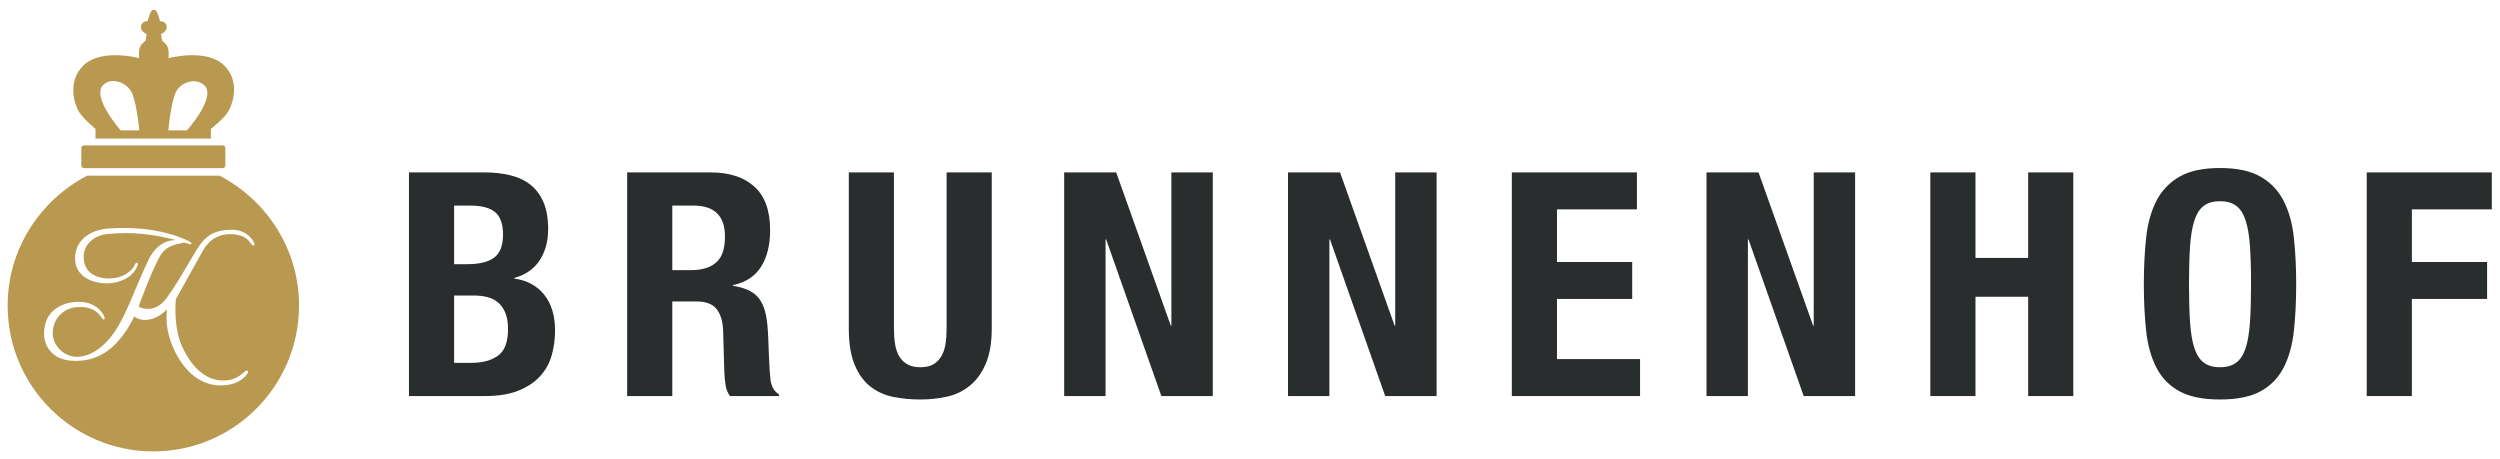
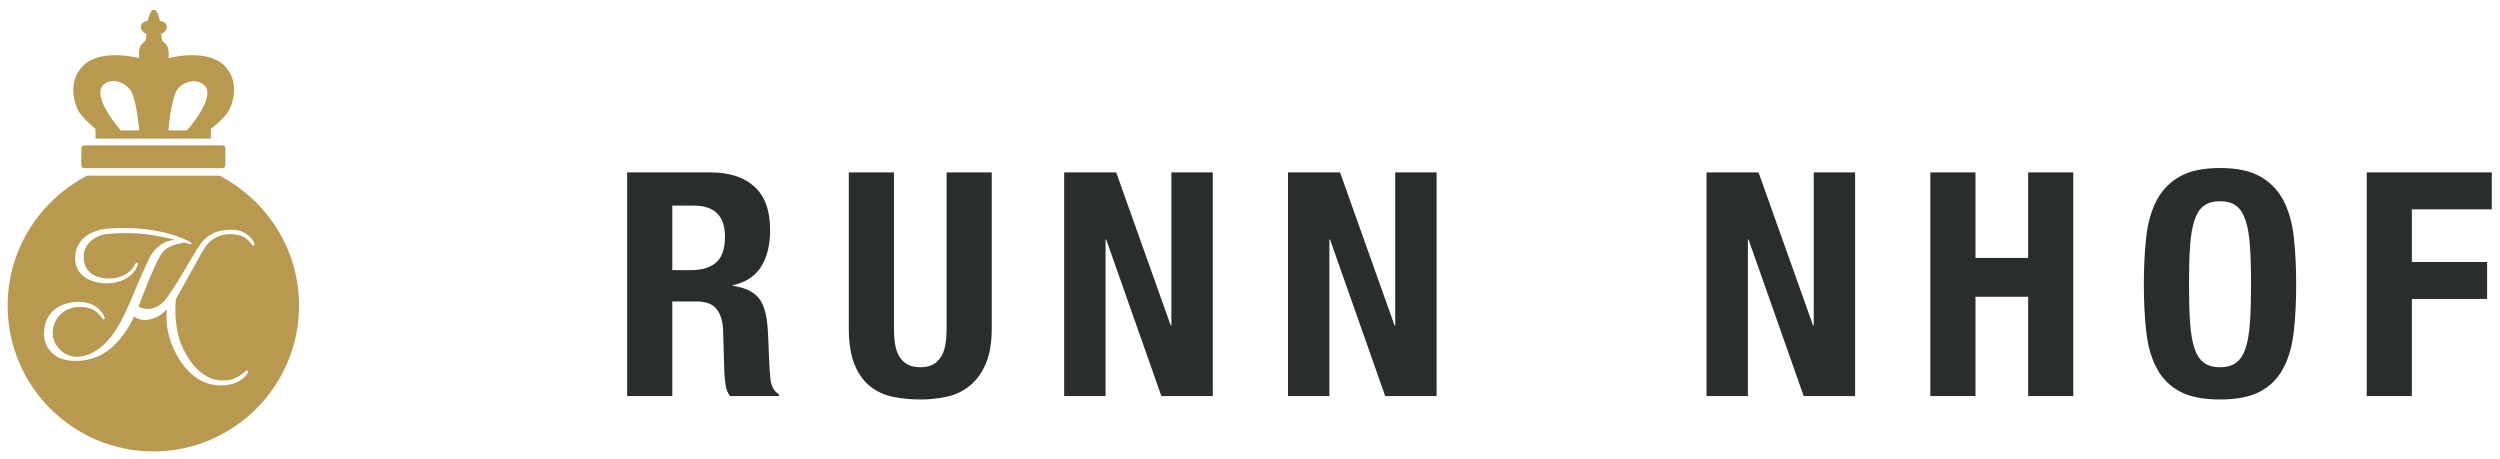
<svg xmlns="http://www.w3.org/2000/svg" width="100%" height="100%" viewBox="0 0 2119 389" xml:space="preserve" style="fill-rule:evenodd;clip-rule:evenodd;stroke-linejoin:round;stroke-miterlimit:2;">
  <g id="ArtBoard1" transform="matrix(0.925,0,0,0.605,80.85,78.184)">
-     <rect x="-87.41" y="-129.143" width="2290.39" height="641.785" style="fill:none;" />
    <g transform="matrix(4.505,0,0,6.882,-83.112,-115.403)">
      <g transform="matrix(0.838,0,0,0.838,82.231,-90.041)">
-         <path d="M15.219,193.195C17.855,193.195 19.986,192.613 21.611,191.445C23.234,190.279 24.047,188.123 24.047,184.978C24.047,183.406 23.829,182.099 23.4,181.059C22.968,180.02 22.383,179.183 21.65,178.548C20.914,177.914 20.039,177.47 19.023,177.216C18.009,176.962 16.894,176.835 15.676,176.835L10.959,176.835L10.959,193.195L15.219,193.195ZM14.078,169.227C17.122,169.227 19.339,168.682 20.737,167.591C22.129,166.5 22.829,164.661 22.829,162.074C22.829,159.486 22.194,157.66 20.926,156.596C19.658,155.53 17.654,154.997 14.914,154.997L10.959,154.997L10.959,169.227L14.078,169.227ZM18.34,146.932C20.571,146.932 22.637,147.16 24.541,147.616C26.442,148.073 28.079,148.834 29.448,149.899C30.819,150.964 31.883,152.385 32.645,154.16C33.405,155.936 33.786,158.117 33.786,160.704C33.786,163.647 33.101,166.171 31.732,168.275C30.361,170.381 28.307,171.813 25.567,172.574L25.567,172.727C28.611,173.133 31.02,174.427 32.796,176.608C34.572,178.789 35.459,181.706 35.459,185.358C35.459,187.489 35.181,189.518 34.623,191.445C34.064,193.374 33.113,195.06 31.77,196.506C30.426,197.951 28.673,199.106 26.518,199.968C24.361,200.831 21.686,201.261 18.49,201.261L0,201.261L0,146.932L18.34,146.932Z" style="fill:rgb(42,45,46);fill-rule:nonzero;" />
        <path d="M68.484,170.672C71.121,170.672 73.151,170.052 74.572,168.807C75.991,167.566 76.703,165.473 76.703,162.531C76.703,157.508 74.165,154.997 69.093,154.997L63.92,154.997L63.92,170.672L68.484,170.672ZM73.201,146.932C77.768,146.932 81.318,148.086 83.856,150.393C86.39,152.703 87.66,156.214 87.66,160.932C87.66,164.585 86.924,167.566 85.453,169.873C83.981,172.183 81.699,173.666 78.604,174.324L78.604,174.477C81.344,174.883 83.348,175.771 84.616,177.14C85.884,178.51 86.67,180.716 86.975,183.76C87.075,184.776 87.152,185.879 87.202,187.07C87.253,188.262 87.303,189.595 87.356,191.065C87.457,193.956 87.608,196.163 87.811,197.685C88.116,199.207 88.775,200.247 89.791,200.805L89.791,201.261L77.919,201.261C77.36,200.5 77.008,199.625 76.854,198.637C76.703,197.647 76.6,196.619 76.55,195.554L76.245,185.13C76.142,182.999 75.61,181.325 74.647,180.107C73.683,178.891 72.06,178.282 69.778,178.282L63.92,178.282L63.92,201.261L52.96,201.261L52.96,146.932L73.201,146.932Z" style="fill:rgb(42,45,46);fill-rule:nonzero;" />
        <path d="M117.715,184.826C117.715,186.195 117.804,187.451 117.981,188.592C118.159,189.734 118.487,190.723 118.971,191.559C119.453,192.397 120.112,193.056 120.949,193.538C121.785,194.021 122.838,194.261 124.106,194.261C125.424,194.261 126.491,194.021 127.303,193.538C128.114,193.056 128.761,192.397 129.243,191.559C129.724,190.723 130.052,189.734 130.233,188.592C130.41,187.451 130.498,186.195 130.498,184.826L130.498,146.932L141.456,146.932L141.456,184.826C141.456,188.275 140.974,191.129 140.01,193.386C139.047,195.644 137.752,197.432 136.129,198.75C134.504,200.07 132.654,200.957 130.575,201.414C128.494,201.87 126.337,202.098 124.106,202.098C121.874,202.098 119.719,201.895 117.638,201.489C115.558,201.084 113.707,200.261 112.084,199.017C110.459,197.774 109.167,196.011 108.204,193.729C107.24,191.445 106.758,188.478 106.758,184.826L106.758,146.932L117.715,146.932L117.715,184.826Z" style="fill:rgb(42,45,46);fill-rule:nonzero;" />
        <path d="M184.905,184.14L185.056,184.14L185.056,146.932L195.102,146.932L195.102,201.261L182.623,201.261L169.23,163.215L169.077,163.215L169.077,201.261L159.033,201.261L159.033,146.932L171.664,146.932L184.905,184.14Z" style="fill:rgb(42,45,46);fill-rule:nonzero;" />
        <path d="M239.234,184.14L239.385,184.14L239.385,146.932L249.432,146.932L249.432,201.261L236.952,201.261L223.56,163.215L223.407,163.215L223.407,201.261L213.363,201.261L213.363,146.932L225.993,146.932L239.234,184.14Z" style="fill:rgb(42,45,46);fill-rule:nonzero;" />
-         <path d="M298.051,155.91L278.649,155.91L278.649,168.694L296.91,168.694L296.91,177.673L278.649,177.673L278.649,192.282L298.814,192.282L298.814,201.261L267.69,201.261L267.69,146.932L298.051,146.932L298.051,155.91Z" style="fill:rgb(42,45,46);fill-rule:nonzero;" />
        <path d="M340.815,184.14L340.968,184.14L340.968,146.932L351.012,146.932L351.012,201.261L338.533,201.261L325.14,163.215L324.989,163.215L324.989,201.261L314.943,201.261L314.943,146.932L327.576,146.932L340.815,184.14Z" style="fill:rgb(42,45,46);fill-rule:nonzero;" />
        <path d="M380.23,146.932L380.23,167.705L393.013,167.705L393.013,146.932L403.97,146.932L403.97,201.261L393.013,201.261L393.013,177.14L380.23,177.14L380.23,201.261L369.273,201.261L369.273,146.932L380.23,146.932Z" style="fill:rgb(42,45,46);fill-rule:nonzero;" />
        <path d="M432.316,183.418C432.493,185.98 432.848,188.06 433.38,189.657C433.915,191.255 434.674,192.422 435.664,193.158C436.652,193.894 437.958,194.261 439.584,194.261C441.206,194.261 442.513,193.894 443.5,193.158C444.49,192.422 445.253,191.255 445.785,189.657C446.317,188.06 446.672,185.98 446.849,183.418C447.026,180.856 447.115,177.749 447.115,174.097C447.115,170.443 447.026,167.35 446.849,164.813C446.672,162.277 446.317,160.197 445.785,158.573C445.253,156.95 444.49,155.771 443.5,155.035C442.513,154.3 441.206,153.931 439.584,153.931C437.958,153.931 436.652,154.3 435.664,155.035C434.674,155.771 433.915,156.95 433.38,158.573C432.848,160.197 432.493,162.277 432.316,164.813C432.138,167.35 432.05,170.443 432.05,174.097C432.05,177.749 432.138,180.856 432.316,183.418ZM421.663,162.72C422.044,159.247 422.881,156.266 424.173,153.779C425.467,151.295 427.332,149.354 429.768,147.959C432.201,146.564 435.473,145.866 439.584,145.866C443.692,145.866 446.964,146.564 449.4,147.959C451.833,149.354 453.698,151.295 454.992,153.779C456.284,156.266 457.123,159.247 457.502,162.72C457.883,166.196 458.072,169.987 458.072,174.097C458.072,178.257 457.883,182.061 457.502,185.51C457.123,188.961 456.284,191.928 454.992,194.413C453.698,196.899 451.833,198.802 449.4,200.12C446.964,201.439 443.692,202.098 439.584,202.098C435.473,202.098 432.201,201.439 429.768,200.12C427.332,198.802 425.467,196.899 424.173,194.413C422.881,191.928 422.044,188.961 421.663,185.51C421.282,182.061 421.093,178.257 421.093,174.097C421.093,169.987 421.282,166.196 421.663,162.72Z" style="fill:rgb(42,45,46);fill-rule:nonzero;" />
        <path d="M505.553,146.932L505.553,155.91L486.151,155.91L486.151,168.694L504.412,168.694L504.412,177.673L486.151,177.673L486.151,201.261L475.192,201.261L475.192,146.932L505.553,146.932Z" style="fill:rgb(42,45,46);fill-rule:nonzero;" />
      </g>
      <g transform="matrix(0.838,0,0,0.838,-172.156,-0.545)">
        <path d="M249.671,29.928L245.168,29.928C245.168,29.928 245.654,23.801 246.91,20.785C247.934,18.328 251.714,16.942 253.873,18.957C256.945,21.824 249.671,29.928 249.671,29.928ZM233.6,29.928C233.6,29.928 226.327,21.707 229.398,18.84C231.557,16.825 235.337,18.445 236.36,20.902C237.617,23.918 238.102,29.928 238.102,29.928L233.6,29.928ZM258.63,14.066C254.236,9.932 245.183,12.385 245.183,12.385C245.183,12.385 245.543,9.984 244.583,9.023L243.622,8.062L243.382,6.502C243.382,6.502 244.822,6.022 244.763,4.761C244.697,3.374 243.141,3.38 243.141,3.38C243.141,3.38 242.481,0.679 241.881,0.679C241.881,0.679 241.791,0.648 241.646,0.65C241.502,0.652 241.388,0.679 241.388,0.679C240.787,0.679 240.127,3.38 240.127,3.38C240.127,3.38 238.572,3.374 238.506,4.761C238.446,6.022 239.887,6.502 239.887,6.502L239.647,8.062L238.686,9.023C237.725,9.984 238.086,12.385 238.086,12.385C238.086,12.385 229.033,9.932 224.639,14.066C220.557,17.908 222.217,23.851 223.838,25.952C225.202,27.72 227.48,29.554 227.48,29.554L227.48,31.928L255.48,31.928L255.48,29.554C255.48,29.554 257.911,27.72 259.277,25.952C260.897,23.851 262.712,17.908 258.63,14.066Z" style="fill:rgb(185,152,79);fill-rule:nonzero;" />
        <path d="M258.359,39.098L224.677,39.098C224.327,39.098 224.04,38.811 224.04,38.461L224.04,34.206C224.04,33.856 224.327,33.569 224.677,33.569L258.359,33.569C258.709,33.569 258.997,33.856 258.997,34.206L258.997,38.461C258.997,38.811 258.709,39.098 258.359,39.098Z" style="fill:rgb(185,152,79);fill-rule:nonzero;" />
        <path d="M265.948,57.846C265.765,57.978 265.581,57.921 265.401,57.677C265.361,57.632 265.311,57.56 265.246,57.463C264.847,56.876 263.789,55.316 260.838,55.15C257.521,54.962 255.107,56.322 253.46,59.308C251.978,61.996 247.29,70.383 247.006,70.889C246.73,73.31 246.726,78.409 248.453,82.307C251.171,88.438 255.408,91.436 260.088,90.538C261.831,90.203 263.085,89.095 263.759,88.499L263.838,88.43C263.935,88.34 264.158,88.213 264.36,88.325C264.409,88.335 264.469,88.393 264.499,88.478C264.55,88.623 264.51,88.833 264.404,88.979C263.844,89.752 262.567,91.122 260.302,91.62C259.476,91.802 258.665,91.891 257.872,91.891C253.203,91.891 249.146,88.795 246.506,83.099C244.37,78.491 244.679,74.994 244.811,73.501C244.814,73.466 244.817,73.433 244.82,73.401L244.691,73.542C243.184,75.086 241.285,75.974 239.478,75.98C238.434,75.982 237.513,75.685 236.886,75.132C236.22,76.507 234.776,79.277 232.474,81.678C229.706,84.566 226.421,85.928 222.71,85.928L222.662,85.928C220.242,85.928 218.228,85.308 216.834,83.898C215.599,82.647 214.962,81.044 214.994,79.142C215.037,76.484 216.035,74.487 217.958,73.143C219.828,71.836 222.002,71.623 222.85,71.585C227.628,71.38 229.24,74.289 229.622,75.187C229.67,75.282 229.739,75.546 229.673,75.707C229.647,75.771 229.599,75.819 229.539,75.839C229.303,75.918 229.169,75.692 229.096,75.569L229.063,75.517C227.336,72.912 224.95,72.721 222.844,72.877C220.084,73.082 217.221,75.274 217.089,79.063C217.042,80.394 217.637,81.914 218.68,83.009C219.793,84.178 221.291,84.928 222.898,84.928L222.994,84.928C226.713,84.928 230.093,81.85 232.026,79.016C234.078,76.007 235.829,71.762 236.67,69.739C236.851,69.305 236.994,68.944 237.094,68.72C237.275,68.304 237.494,67.785 237.736,67.22C238.868,64.574 240.419,60.945 241.234,59.818C242.979,57.404 244.803,56.667 246.924,56.538C241.78,55.287 237.115,54.441 230.316,55.107C227.08,55.424 224.625,57.741 224.606,60.498C224.595,62.157 225.096,63.465 226.093,64.385C227.897,66.049 230.691,65.946 231.506,65.874C233.983,65.734 236.346,64.256 237.128,62.36C237.178,62.273 237.323,62.043 237.524,62.068L237.561,62.077C237.795,62.174 237.769,62.349 237.754,62.454C237.748,62.502 237.051,66.06 231.771,66.969C229.657,67.335 226.463,66.955 224.444,65.266C223.179,64.208 222.531,62.777 222.517,61.013C222.486,56.971 225.68,54.126 230.652,53.767C242.391,52.916 249.214,56.329 250.463,57.022C250.566,57.087 250.822,57.249 250.765,57.457L250.753,57.5L250.717,57.528C250.61,57.61 250.47,57.623 250.299,57.566C249.633,57.313 249.141,57.196 248.842,57.212L248.553,57.276C246.337,57.751 244.422,58.161 243.095,60.536C241.119,64.074 238.263,71.82 237.945,72.689C238.205,72.913 239.087,73.306 240.271,73.294C241.432,73.267 243.143,72.799 244.696,70.722C246.518,68.284 248.599,64.731 250.271,61.876C250.996,60.636 251.622,59.566 252.105,58.798C253.986,55.805 255.998,54.063 260.627,54.063C260.711,54.063 260.795,54.063 260.881,54.064C263.38,54.098 265.246,55.674 265.987,57.223C266.043,57.323 266.167,57.685 265.948,57.846ZM257.597,40.928L225.439,40.928C213.995,46.928 206.156,58.769 206.156,72.507C206.156,92.037 221.988,107.912 241.518,107.912C261.049,107.912 276.881,92.016 276.881,72.485C276.881,58.747 269.042,46.928 257.597,40.928Z" style="fill:rgb(185,152,79);fill-rule:nonzero;" />
      </g>
    </g>
  </g>
</svg>